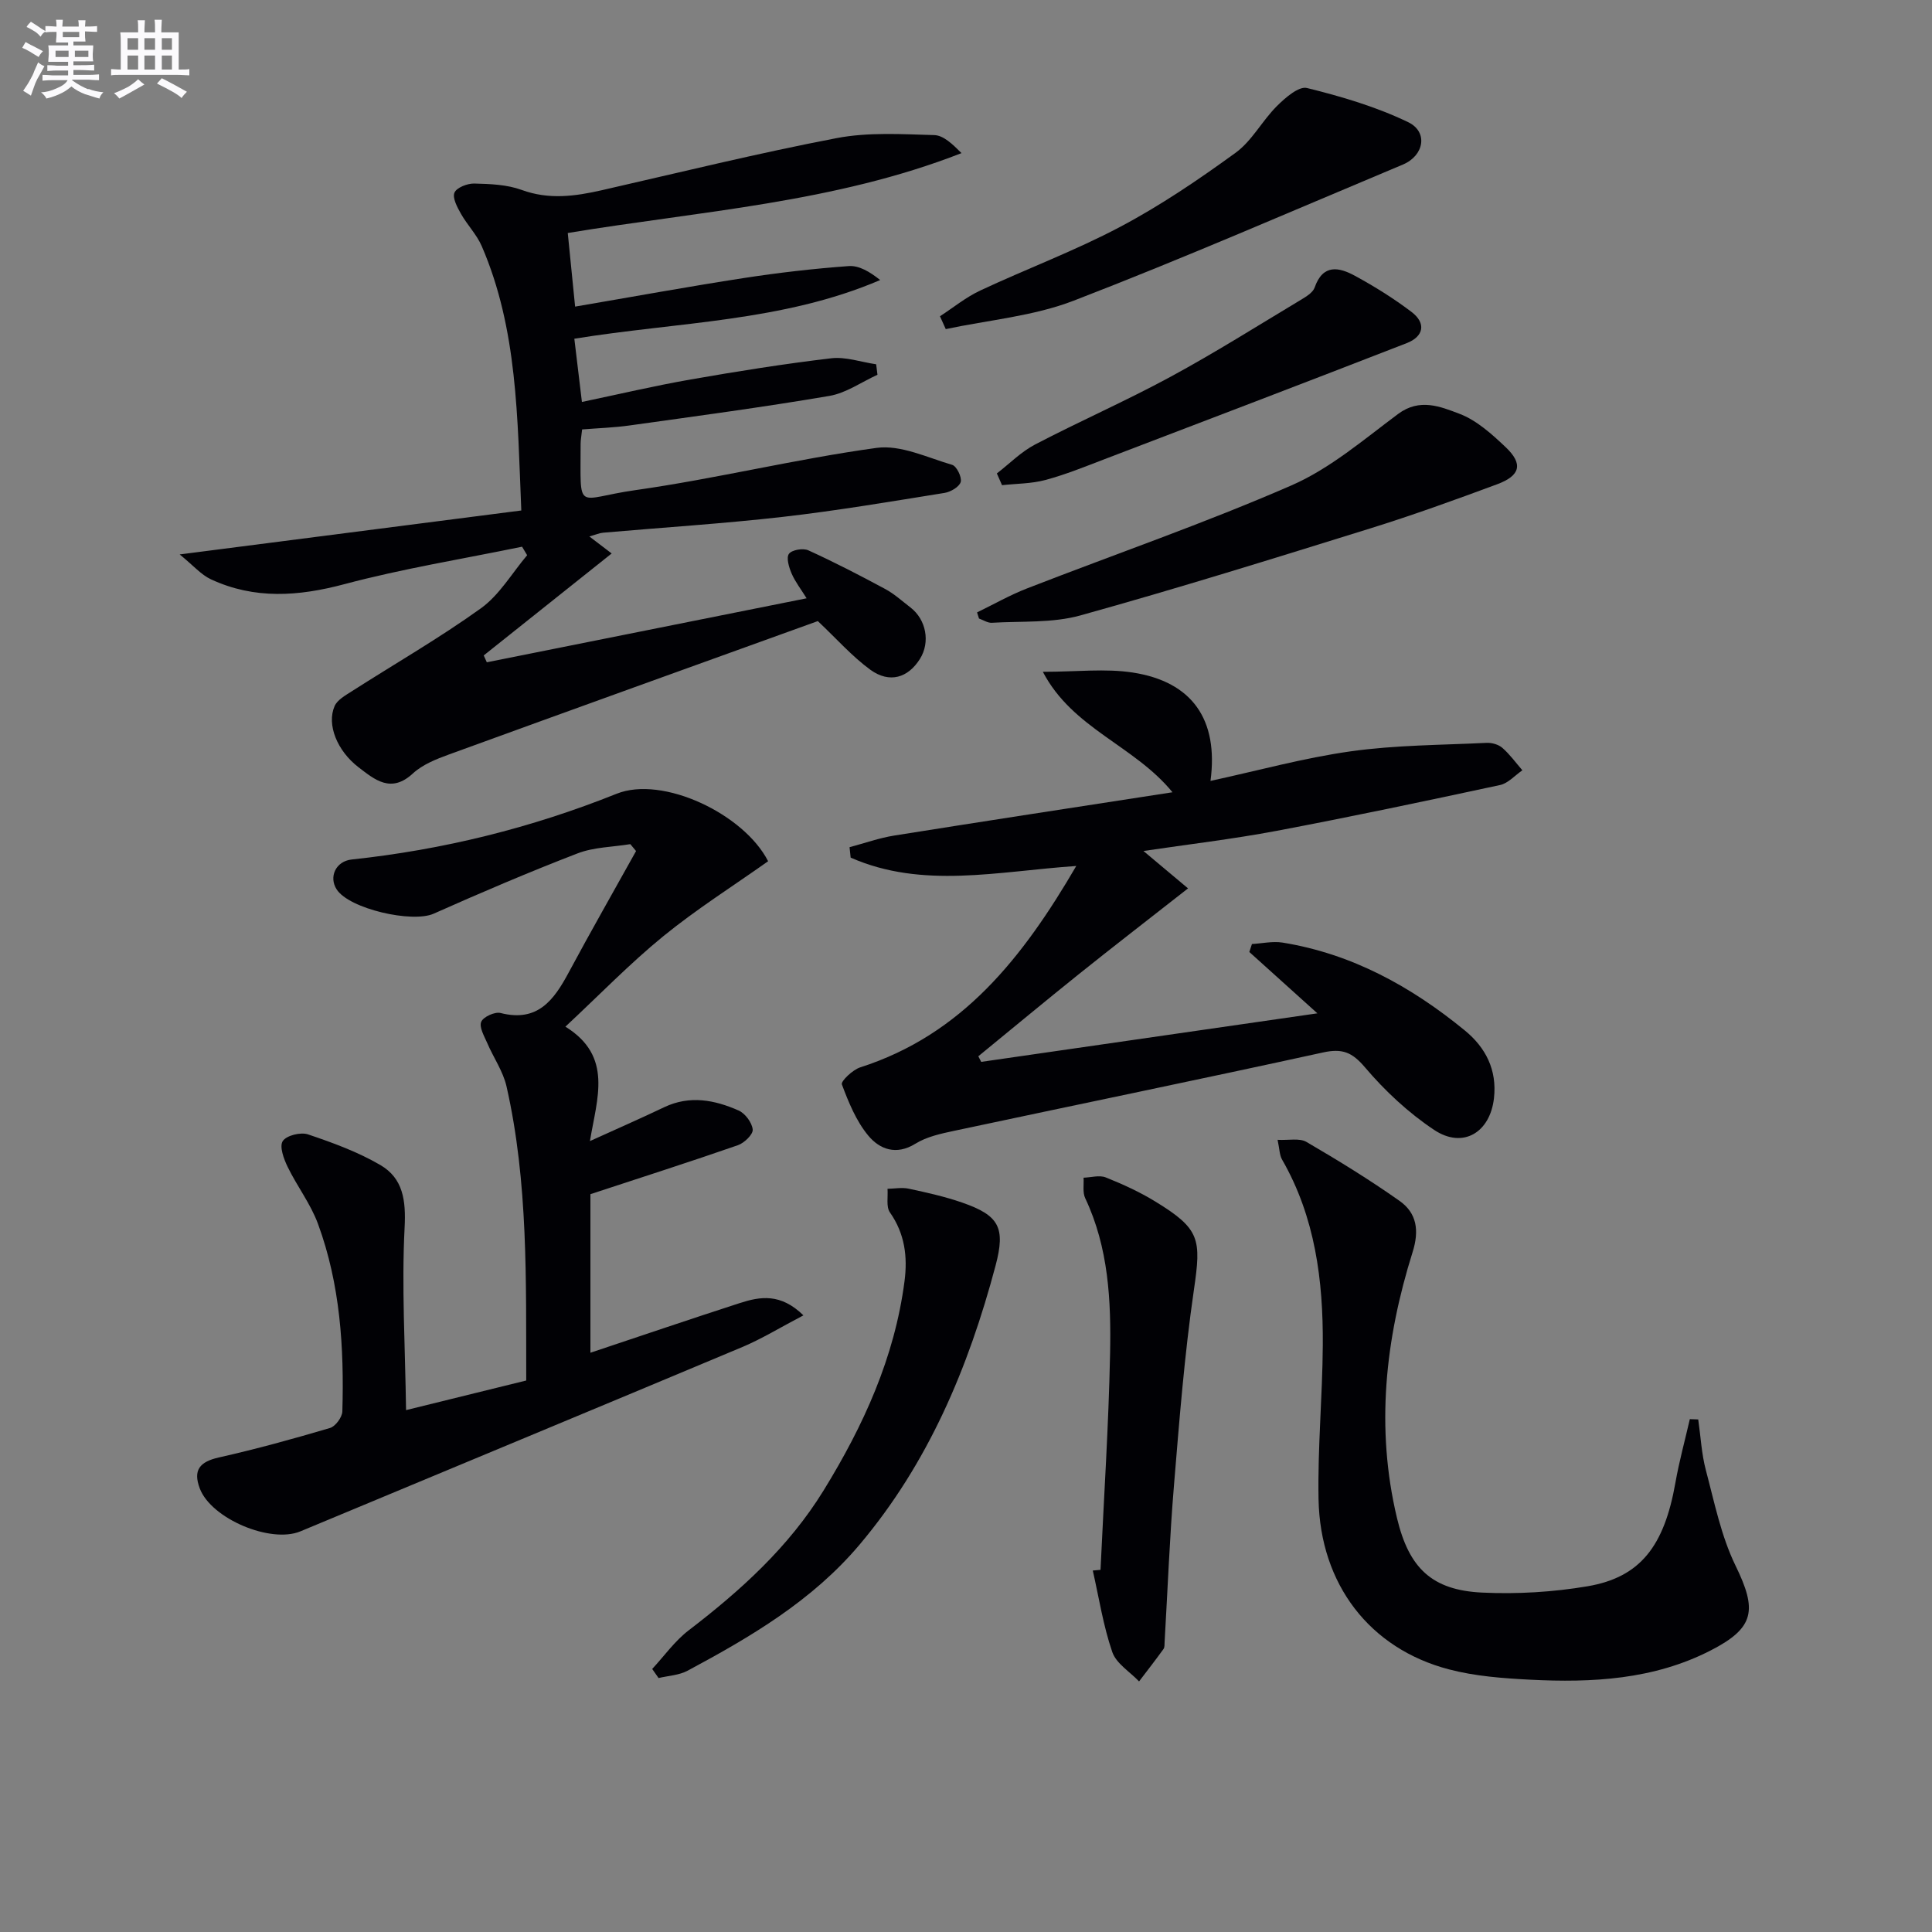
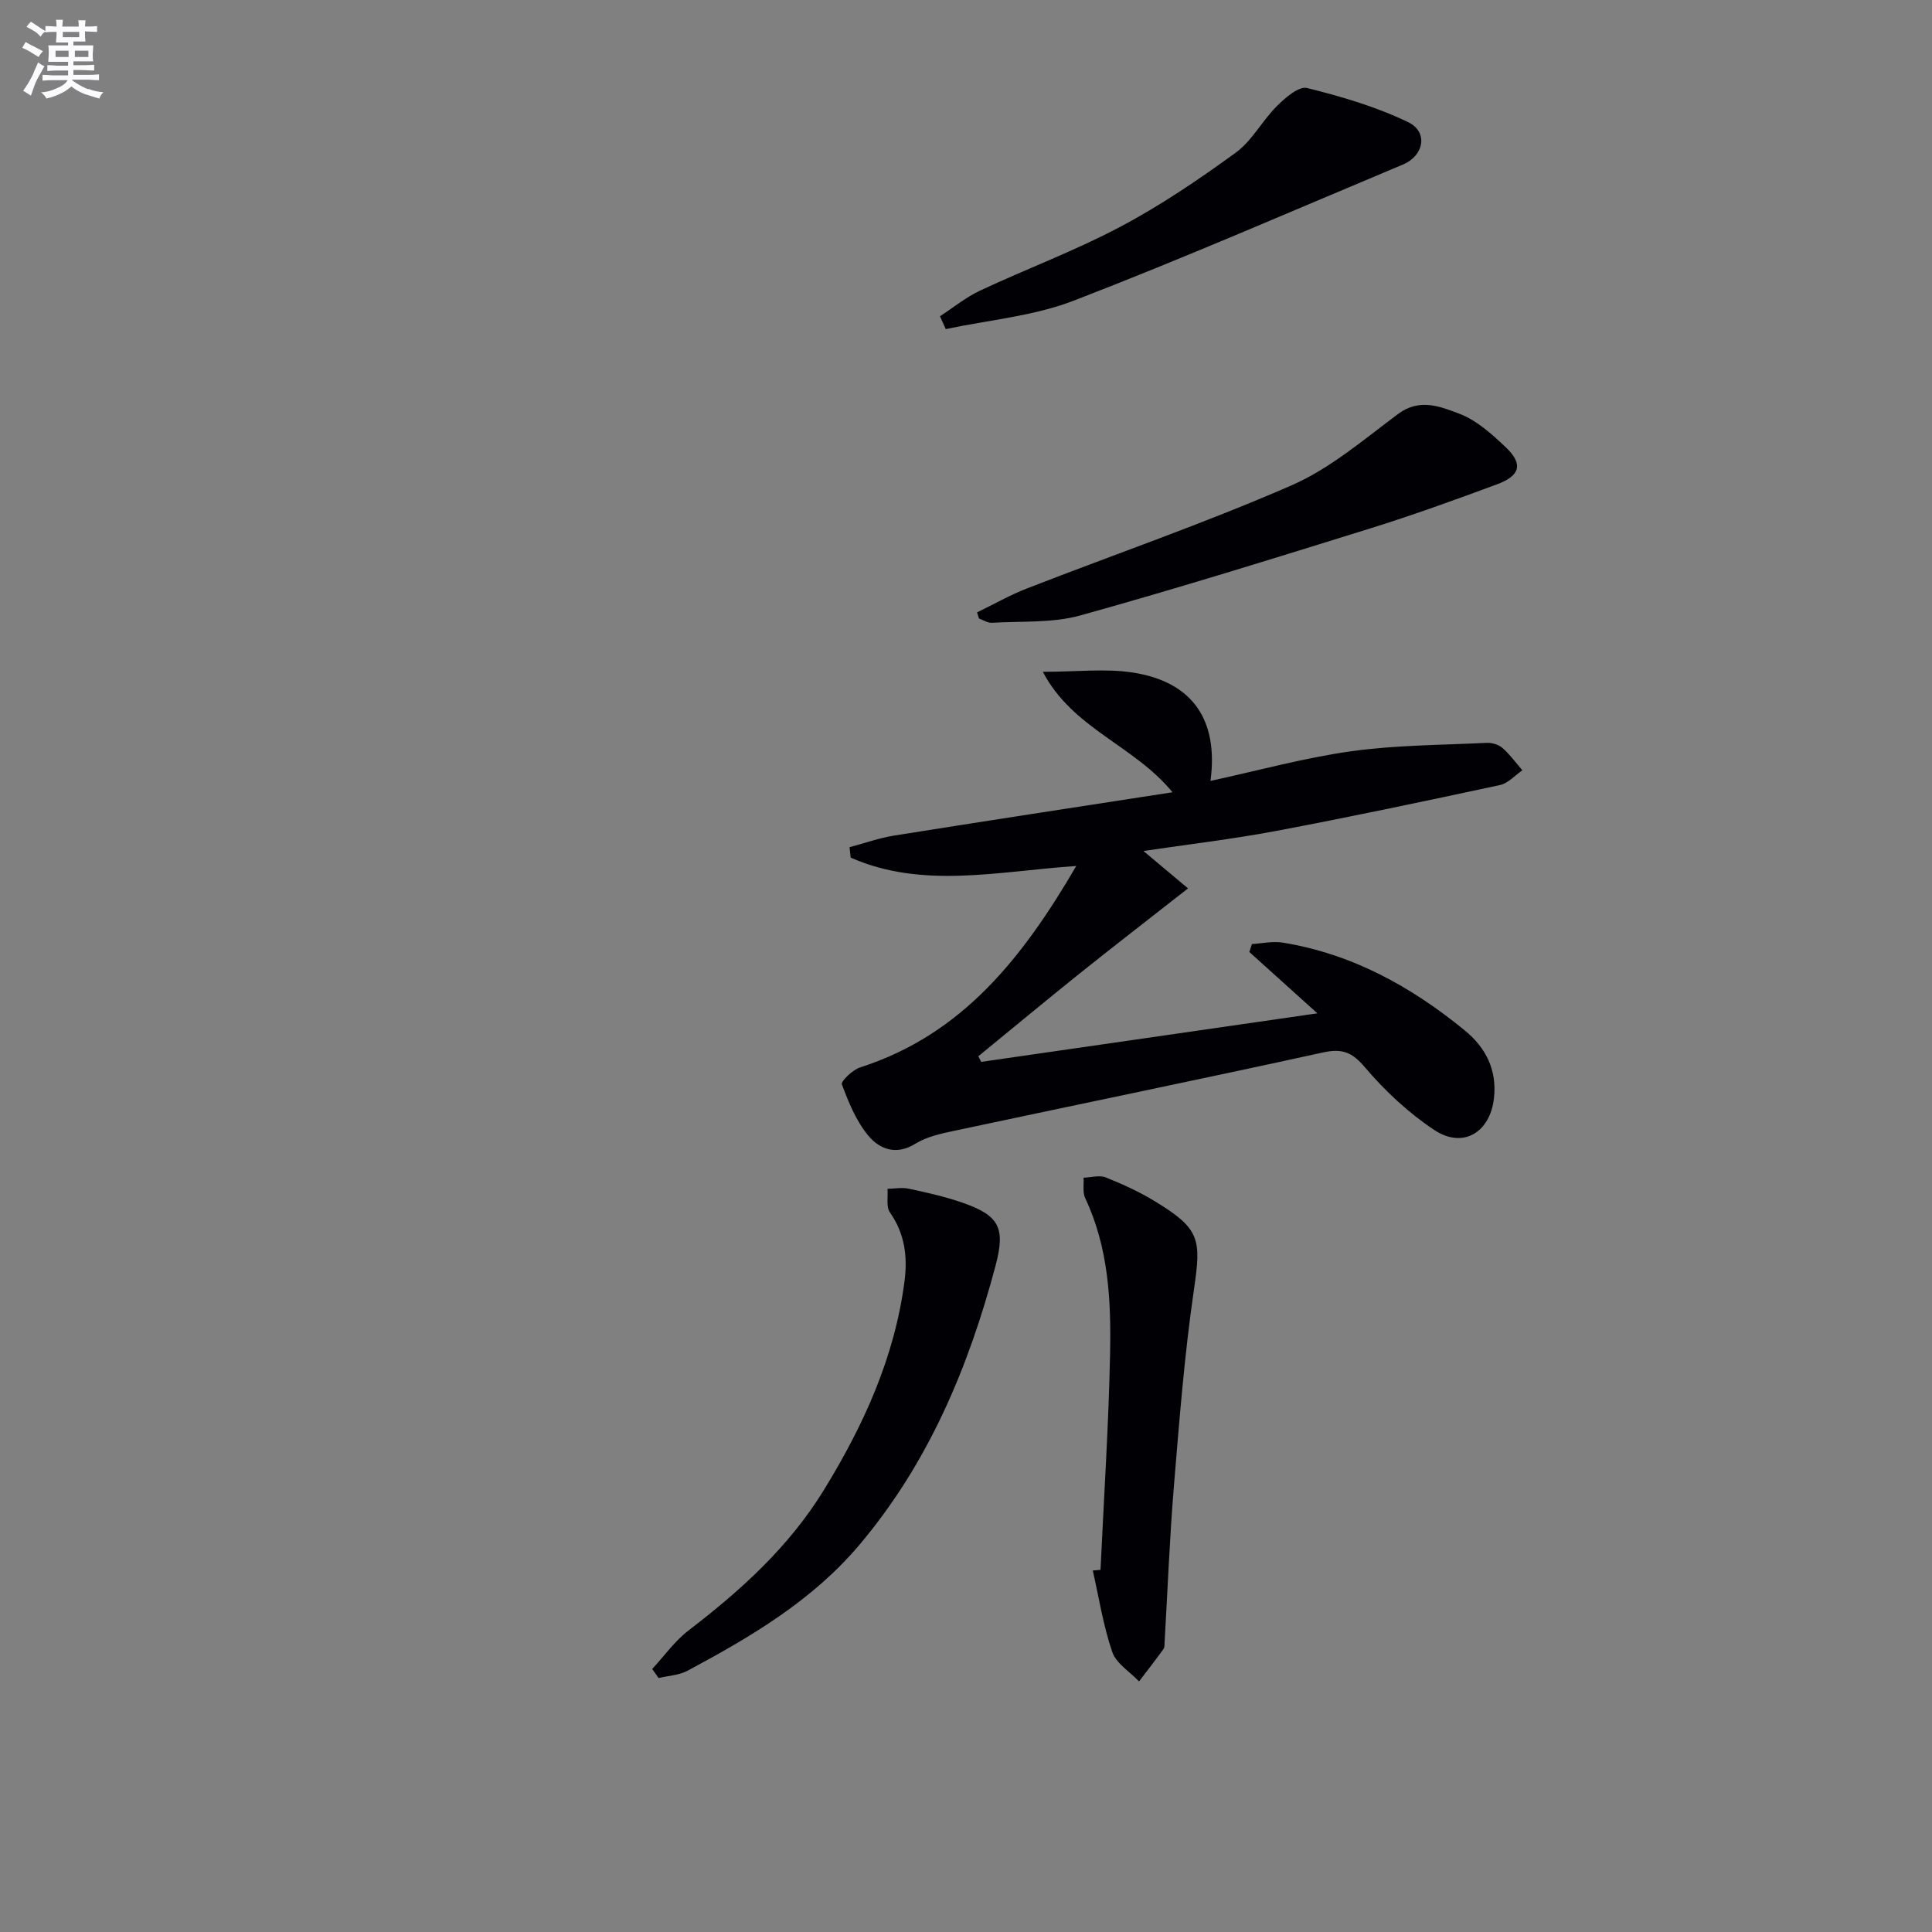
<svg xmlns="http://www.w3.org/2000/svg" enable-background="new 0 0 400 400" viewBox="0 0 400 400">
  <rect x="0" y="0" width="400" height="400" fill="#808080" stroke="none" />
  <g fill="#010105">
-     <path d="m169.32 128.59c-25.22 9.1-50.82 18.31-76.38 27.62-2.63.96-5.46 2.08-7.46 3.93-4.52 4.16-7.85 1.32-11.27-1.3-4.39-3.38-6.61-8.8-4.94-12.64.56-1.3 2.23-2.22 3.54-3.06 8.93-5.72 18.16-11.02 26.76-17.2 3.84-2.76 6.42-7.27 9.57-10.99-.35-.59-.7-1.17-1.05-1.76-12.27 2.53-24.68 4.53-36.77 7.75-9.53 2.54-18.6 3.19-27.63-.99-2.06-.95-3.67-2.88-6.49-5.16 24.64-3.17 47.45-6.11 70.73-9.1-.81-19.26-.76-37.56-8.2-54.75-1.04-2.39-2.99-4.37-4.29-6.67-.76-1.35-1.81-3.28-1.35-4.38.44-1.05 2.67-1.92 4.09-1.89 3.3.08 6.78.21 9.82 1.32 5.65 2.07 11.06 1.32 16.61.06 16.17-3.69 32.3-7.66 48.58-10.78 6.55-1.26 13.48-.82 20.23-.63 1.94.05 3.84 1.92 5.65 3.73-26.25 10.27-53.99 11.99-81.52 16.54.5 5.02.97 9.71 1.52 15.24 12.08-2.06 23.47-4.15 34.9-5.91 7.2-1.11 14.47-1.95 21.74-2.48 2.13-.16 4.37 1.17 6.52 2.89-20.19 8.65-41.86 8.66-63.32 12.15.53 4.41 1.01 8.45 1.57 13.09 7.73-1.62 15.1-3.36 22.56-4.66 9.64-1.69 19.31-3.23 29.03-4.38 3.02-.36 6.22.79 9.33 1.24.09.72.18 1.45.27 2.17-3.31 1.51-6.49 3.79-9.96 4.38-13.72 2.34-27.53 4.18-41.32 6.11-3.25.46-6.54.56-9.87.83-.14 1.36-.31 2.17-.31 2.98.02 14.52-1.15 11.35 11.32 9.59 16.73-2.37 33.22-6.45 49.96-8.75 4.98-.68 10.48 2 15.64 3.51.93.27 2.04 2.54 1.78 3.53-.27 1.01-2.07 2.07-3.34 2.28-11.14 1.79-22.27 3.68-33.47 4.96-12.38 1.41-24.82 2.19-37.24 3.28-.77.07-1.51.4-2.84.78 1.73 1.32 2.97 2.26 4.62 3.52-8.99 7.16-17.74 14.14-26.49 21.11.21.47.43.94.64 1.42 21.91-4.39 43.82-8.77 66.21-13.25-1.15-1.86-2.35-3.39-3.1-5.12-.55-1.27-1.15-3.27-.56-4.08.6-.83 2.93-1.23 4.02-.73 5.4 2.46 10.69 5.19 15.92 8.01 1.88 1.01 3.5 2.5 5.21 3.81 3.28 2.52 4.14 7.21 1.98 10.65-2.46 3.93-6.28 5.12-10.24 2.28-3.84-2.8-7.03-6.45-10.91-10.1z" />
-     <path d="m166.34 272.33c-4.8 2.51-8.58 4.84-12.63 6.55-30.48 12.79-61.01 25.44-91.51 38.17-6.17 2.57-18.48-2.62-20.84-8.89-1.43-3.79-.02-5.52 3.96-6.41 7.73-1.74 15.39-3.85 23-6.1 1.13-.33 2.53-2.23 2.56-3.44.38-13.19-.44-26.3-5.04-38.81-1.52-4.15-4.34-7.8-6.29-11.82-.8-1.64-1.74-4.22-1.01-5.33.76-1.17 3.71-1.9 5.22-1.39 5.14 1.73 10.33 3.63 14.99 6.35 4.71 2.75 5.31 7.31 5.02 12.94-.63 12.2.11 24.46.3 37.8 9.25-2.28 16.98-4.18 24.88-6.13-.06-20.65.44-40.95-4.08-60.89-.71-3.13-2.7-5.96-3.99-8.97-.62-1.44-1.71-3.28-1.25-4.4.42-1.03 2.82-2.13 4-1.83 7.69 1.97 11.06-2.69 14.12-8.4 4.53-8.44 9.28-16.76 13.94-25.13-.4-.48-.79-.95-1.19-1.43-3.65.6-7.53.61-10.91 1.91-10.05 3.87-19.97 8.11-29.81 12.49-4.43 1.97-17.47-.99-20.08-5.03-1.67-2.59-.18-5.84 3.12-6.19 18.91-2.02 37.14-6.52 54.84-13.61 9.55-3.83 26.39 4.19 31.37 13.97-7.27 5.15-14.84 9.93-21.72 15.54-6.94 5.66-13.2 12.14-20.25 18.71 9.91 6.13 6.54 14.8 5.08 23.69 5.53-2.51 10.5-4.69 15.39-7.02 5.28-2.51 10.43-1.5 15.38.68 1.37.6 2.79 2.52 2.93 3.95.1 1-1.75 2.79-3.06 3.24-9.98 3.47-20.05 6.69-30.54 10.14v32.83c10.58-3.53 20.77-7 31.01-10.31 4.15-1.33 8.37-2.05 13.09 2.57z" />
    <path d="m222.83 179.29c-16.31 1.12-31.84 4.81-46.71-1.73-.08-.72-.15-1.44-.23-2.16 3.07-.81 6.09-1.9 9.21-2.4 18.98-3.03 37.98-5.93 57.65-8.97-7.95-9.73-20.68-13.15-26.84-24.94 7.06 0 12.95-.72 18.6.15 12.36 1.9 17.8 9.78 16.11 22.44 9.77-2.12 19.32-4.76 29.06-6.13 9.27-1.3 18.73-1.29 28.12-1.75 1.08-.05 2.46.34 3.25 1.04 1.55 1.35 2.78 3.07 4.14 4.64-1.53 1.05-2.94 2.68-4.61 3.05-15.4 3.31-30.81 6.57-46.28 9.49-9.13 1.72-18.37 2.8-27.56 4.17 2.87 2.4 5.69 4.77 9.23 7.74-8.61 6.75-15.69 12.21-22.66 17.8s-13.84 11.3-20.76 16.96c.2.39.4.77.6 1.16 22.75-3.29 45.5-6.57 69.6-10.05-5.29-4.77-9.69-8.73-14.09-12.7.18-.55.36-1.1.54-1.65 2.11-.12 4.28-.62 6.32-.3 14.36 2.32 26.65 9.1 37.75 18.19 4.32 3.54 6.7 8.15 6.04 14.03-.8 7.1-6.41 10.54-12.38 6.57-5.32-3.54-10.18-8.07-14.32-12.95-2.68-3.16-4.7-3.96-8.69-3.09-25.43 5.57-50.94 10.8-76.4 16.23-2.74.58-5.67 1.22-7.99 2.66-4.01 2.49-7.43 1.13-9.76-1.67-2.5-3.01-4.08-6.89-5.47-10.61-.24-.65 2.23-3.02 3.79-3.52 21.14-6.78 33.66-22.71 44.74-41.7z" />
-     <path d="m351.6 293.88c.51 3.52.68 7.13 1.59 10.54 1.77 6.66 3.15 13.6 6.13 19.72 4.49 9.2 4.02 12.87-5.15 17.57-11.77 6.04-24.53 6.71-37.4 6.05-5.61-.29-11.35-.71-16.76-2.13-16.41-4.28-26.68-17.6-27.02-35.23-.2-10.62.81-21.25.88-31.88.09-13.41-1.57-26.52-8.44-38.46-.53-.93-.51-2.17-.92-4.07 2.32.12 4.55-.4 5.97.43 6.57 3.83 13.07 7.83 19.28 12.21 3.57 2.52 4.12 6.12 2.7 10.62-5.66 18.03-7.68 36.39-3.23 55.04 2.48 10.39 7.24 14.95 17.66 15.44 7.24.34 14.65-.1 21.8-1.31 10.93-1.86 15.87-8.32 18.18-21.41.78-4.43 1.98-8.79 2.99-13.19.58.02 1.16.04 1.74.06z" />
    <path d="m135.03 345.54c2.5-2.69 4.68-5.8 7.56-8 10.78-8.26 20.7-17.23 27.91-28.93 8.27-13.43 14.71-27.53 16.77-43.34.66-5.07.07-9.85-3.02-14.25-.82-1.17-.37-3.24-.5-4.89 1.48-.03 3.02-.33 4.42-.02 3.72.8 7.47 1.63 11.06 2.88 7.64 2.66 8.98 5.17 6.89 13.05-5.61 21.09-13.9 40.87-28.17 57.78-9.78 11.59-22.51 19.07-35.59 26.08-1.77.95-4 1.04-6.01 1.52-.44-.64-.88-1.26-1.32-1.88z" />
    <path d="m227.85 325.02c.69-14.91 1.68-29.82 1.98-44.75.22-10.96-.3-21.95-5.15-32.2-.57-1.2-.25-2.82-.34-4.24 1.54-.05 3.28-.58 4.59-.06 3.53 1.41 7.03 3.01 10.26 4.99 9.3 5.69 9.53 7.77 8 18.26-1.96 13.45-3.02 27.04-4.14 40.6-.89 10.75-1.3 21.55-1.93 32.32-.03.5.03 1.11-.23 1.47-1.64 2.27-3.36 4.48-5.06 6.71-1.91-2.01-4.74-3.71-5.55-6.1-1.87-5.44-2.75-11.22-4.03-16.86.54-.05 1.07-.09 1.6-.14z" />
-     <path d="m202.29 126.79c3.45-1.67 6.8-3.59 10.36-4.97 18.25-7.1 36.79-13.5 54.72-21.32 8.01-3.49 14.98-9.5 22.1-14.8 4.47-3.33 8.78-1.51 12.67-.04 3.58 1.35 6.75 4.23 9.61 6.94 3.63 3.45 3.04 5.87-1.78 7.66-8.7 3.23-17.44 6.39-26.3 9.15-19.94 6.2-39.88 12.42-60 18.01-5.8 1.61-12.19 1.15-18.32 1.52-.86.05-1.77-.57-2.66-.88-.13-.42-.27-.85-.4-1.27z" />
+     <path d="m202.29 126.79c3.45-1.67 6.8-3.59 10.36-4.97 18.25-7.1 36.79-13.5 54.72-21.32 8.01-3.49 14.98-9.5 22.1-14.8 4.47-3.33 8.78-1.51 12.67-.04 3.58 1.35 6.75 4.23 9.61 6.94 3.63 3.45 3.04 5.87-1.78 7.66-8.7 3.23-17.44 6.39-26.3 9.15-19.94 6.2-39.88 12.42-60 18.01-5.8 1.61-12.19 1.15-18.32 1.52-.86.05-1.77-.57-2.66-.88-.13-.42-.27-.85-.4-1.27" />
    <path d="m194.61 65.48c2.77-1.8 5.38-3.95 8.34-5.33 9.63-4.51 19.65-8.24 29.02-13.21 8.33-4.41 16.22-9.77 23.86-15.32 3.38-2.46 5.48-6.61 8.52-9.64 1.72-1.72 4.54-4.18 6.24-3.76 7.15 1.76 14.34 3.89 20.95 7.07 4.2 2.02 3.3 6.94-1.09 8.78-22.67 9.5-45.22 19.34-68.15 28.18-8.35 3.22-17.63 4-26.49 5.89-.39-.88-.79-1.77-1.2-2.66z" />
-     <path d="m206.39 98.02c2.62-2.02 5.02-4.48 7.91-5.99 9.25-4.83 18.84-9.03 28.01-14 9.18-4.97 18.02-10.55 26.98-15.93 1.11-.67 2.53-1.51 2.9-2.59 1.72-4.92 5.07-4.19 8.35-2.4 4.06 2.21 8.02 4.68 11.7 7.47 3.08 2.34 2.53 5.09-.99 6.46-20.85 8.11-41.75 16.08-62.65 24.06-4.02 1.54-8.03 3.17-12.18 4.28-2.87.77-5.96.74-8.96 1.07-.36-.81-.72-1.62-1.07-2.43z" />
  </g>
  <path d="m6.8 9.5c.6.3 1.3.7 2.1 1.1-.4.4-.7.8-.9 1.2-.7-.4-1.3-.8-1.8-1.1s-1.1-.6-1.6-.8c.2-.4.5-.8.7-1.2.4.2.8.5 1.5.8zm.9 6.9c-.3.6-.5 1.1-.7 1.7s-.4 1.1-.6 1.7c-.6-.4-1.1-.7-1.6-1 .7-1 1.2-1.8 1.5-2.4.3-.5.6-1.1.8-1.7.3-.6.5-1.2.8-1.8.3.3.8.6 1.3.8-.7 1.3-1.2 2.2-1.5 2.7zm.1-11c.4.3 1 .7 1.7 1.1-.5.2-.8.6-1.1 1.1-.5-.6-1-1-1.4-1.2s-.9-.6-1.5-.8c.2-.4.5-.7.9-1.1.5.3.9.6 1.4.9zm10.5 13c1 .4 2 .6 3.1.7-.4.4-.7.8-.8 1.3-.9-.2-1.9-.6-3-.9-1-.4-2-.9-2.8-1.6-.5.4-1.1.9-1.9 1.3s-1.9.9-3.3 1.2c-.1-.3-.5-.8-1.1-1.3 1 0 2.1-.3 3.2-.8 1.2-.5 1.9-1 2.3-1.7h-3.2c-.4 0-1 0-2 .1v-1.2c1 0 1.7.1 2 .1h3.3v-1h-2.3c-.2 0-.9 0-2 .1v-1.2c1.2 0 1.9.1 2 .1h2.3v-.8h-4.1c0-.7.1-1.2.1-1.6 0-.5 0-1.1-.1-1.8h4.1v-.6h-2.5c0-.6.1-1.1.1-1.6v-.6h-.5c-.4 0-1 0-1.8.1v-1.3c1.2 0 1.9.1 2.1.1h.2c0-.3 0-.8-.1-1.4h1.4c0 .6-.1 1-.1 1.4h3.4c0-.4 0-.8-.1-1.3h1.5c0 .4-.1.9-.1 1.3.7 0 1.5 0 2.5-.1v1.2c-1 0-1.8-.1-2.5-.1v.6c0 .3 0 .8.1 1.5h-2.5v.8h4.1c0 .7-.1 1.3-.1 1.8s0 1 .1 1.5h-4.1v.8h1.4c.8 0 1.8 0 2.9-.1v1.2c-1 0-1.9-.1-2.8-.1h-1.5v1h3.2c.3 0 1 0 2.1-.1v1.2c-1.1 0-1.8-.1-2.1-.1h-3.4l-.1.1c1.4 1 2.4 1.5 3.4 1.9zm-4.1-6.6v-1.3h-2.7v1.3zm2.2-4.1v-1.1h-3.4v1.1zm1.9 4.1v-1.3h-2.8v1.3z" fill="#fbfafc" />
-   <path d="m37 6.7v2.3 5.4c1 0 1.8 0 2.2-.1v1.3c-.6 0-1.5-.1-2.5-.1h-11.9c-.7 0-1.3 0-1.8.1v-1.3c.5 0 1.1.1 2 .1v-5.2c0-1 0-1.8-.1-2.5h3.7c0-1.3 0-2.1-.1-2.5h1.5c0 .4-.1 1.3-.1 2.5h2.2c0-1.2 0-2.1-.1-2.6h1.5c0 .4-.1 1.3-.1 2.6zm-12.3 13.7c-.3-.4-.7-.8-1.1-1.1 1.1-.4 2.1-.9 2.9-1.3.8-.5 1.5-1 2.1-1.6.4.4.9.8 1.3 1.1-2.5 1.4-4.2 2.4-5.2 2.9zm3.9-10.1v-2.4h-2.2v2.4zm0 4.1v-2.9h-2.2v2.9zm3.5-4.1v-2.4h-2.2v2.4zm0 4.1v-2.9h-2.2v2.9zm.4 2.9 1-1.1c.6.3 1.4.7 2.5 1.3s2 1.1 2.7 1.5c-.4.4-.8.8-1.1 1.3-.8-.8-2.5-1.7-5.1-3zm3.1-7v-2.4h-2.1v2.4zm0 4.1v-2.9h-2.1v2.9z" fill="#fbfafc" />
</svg>